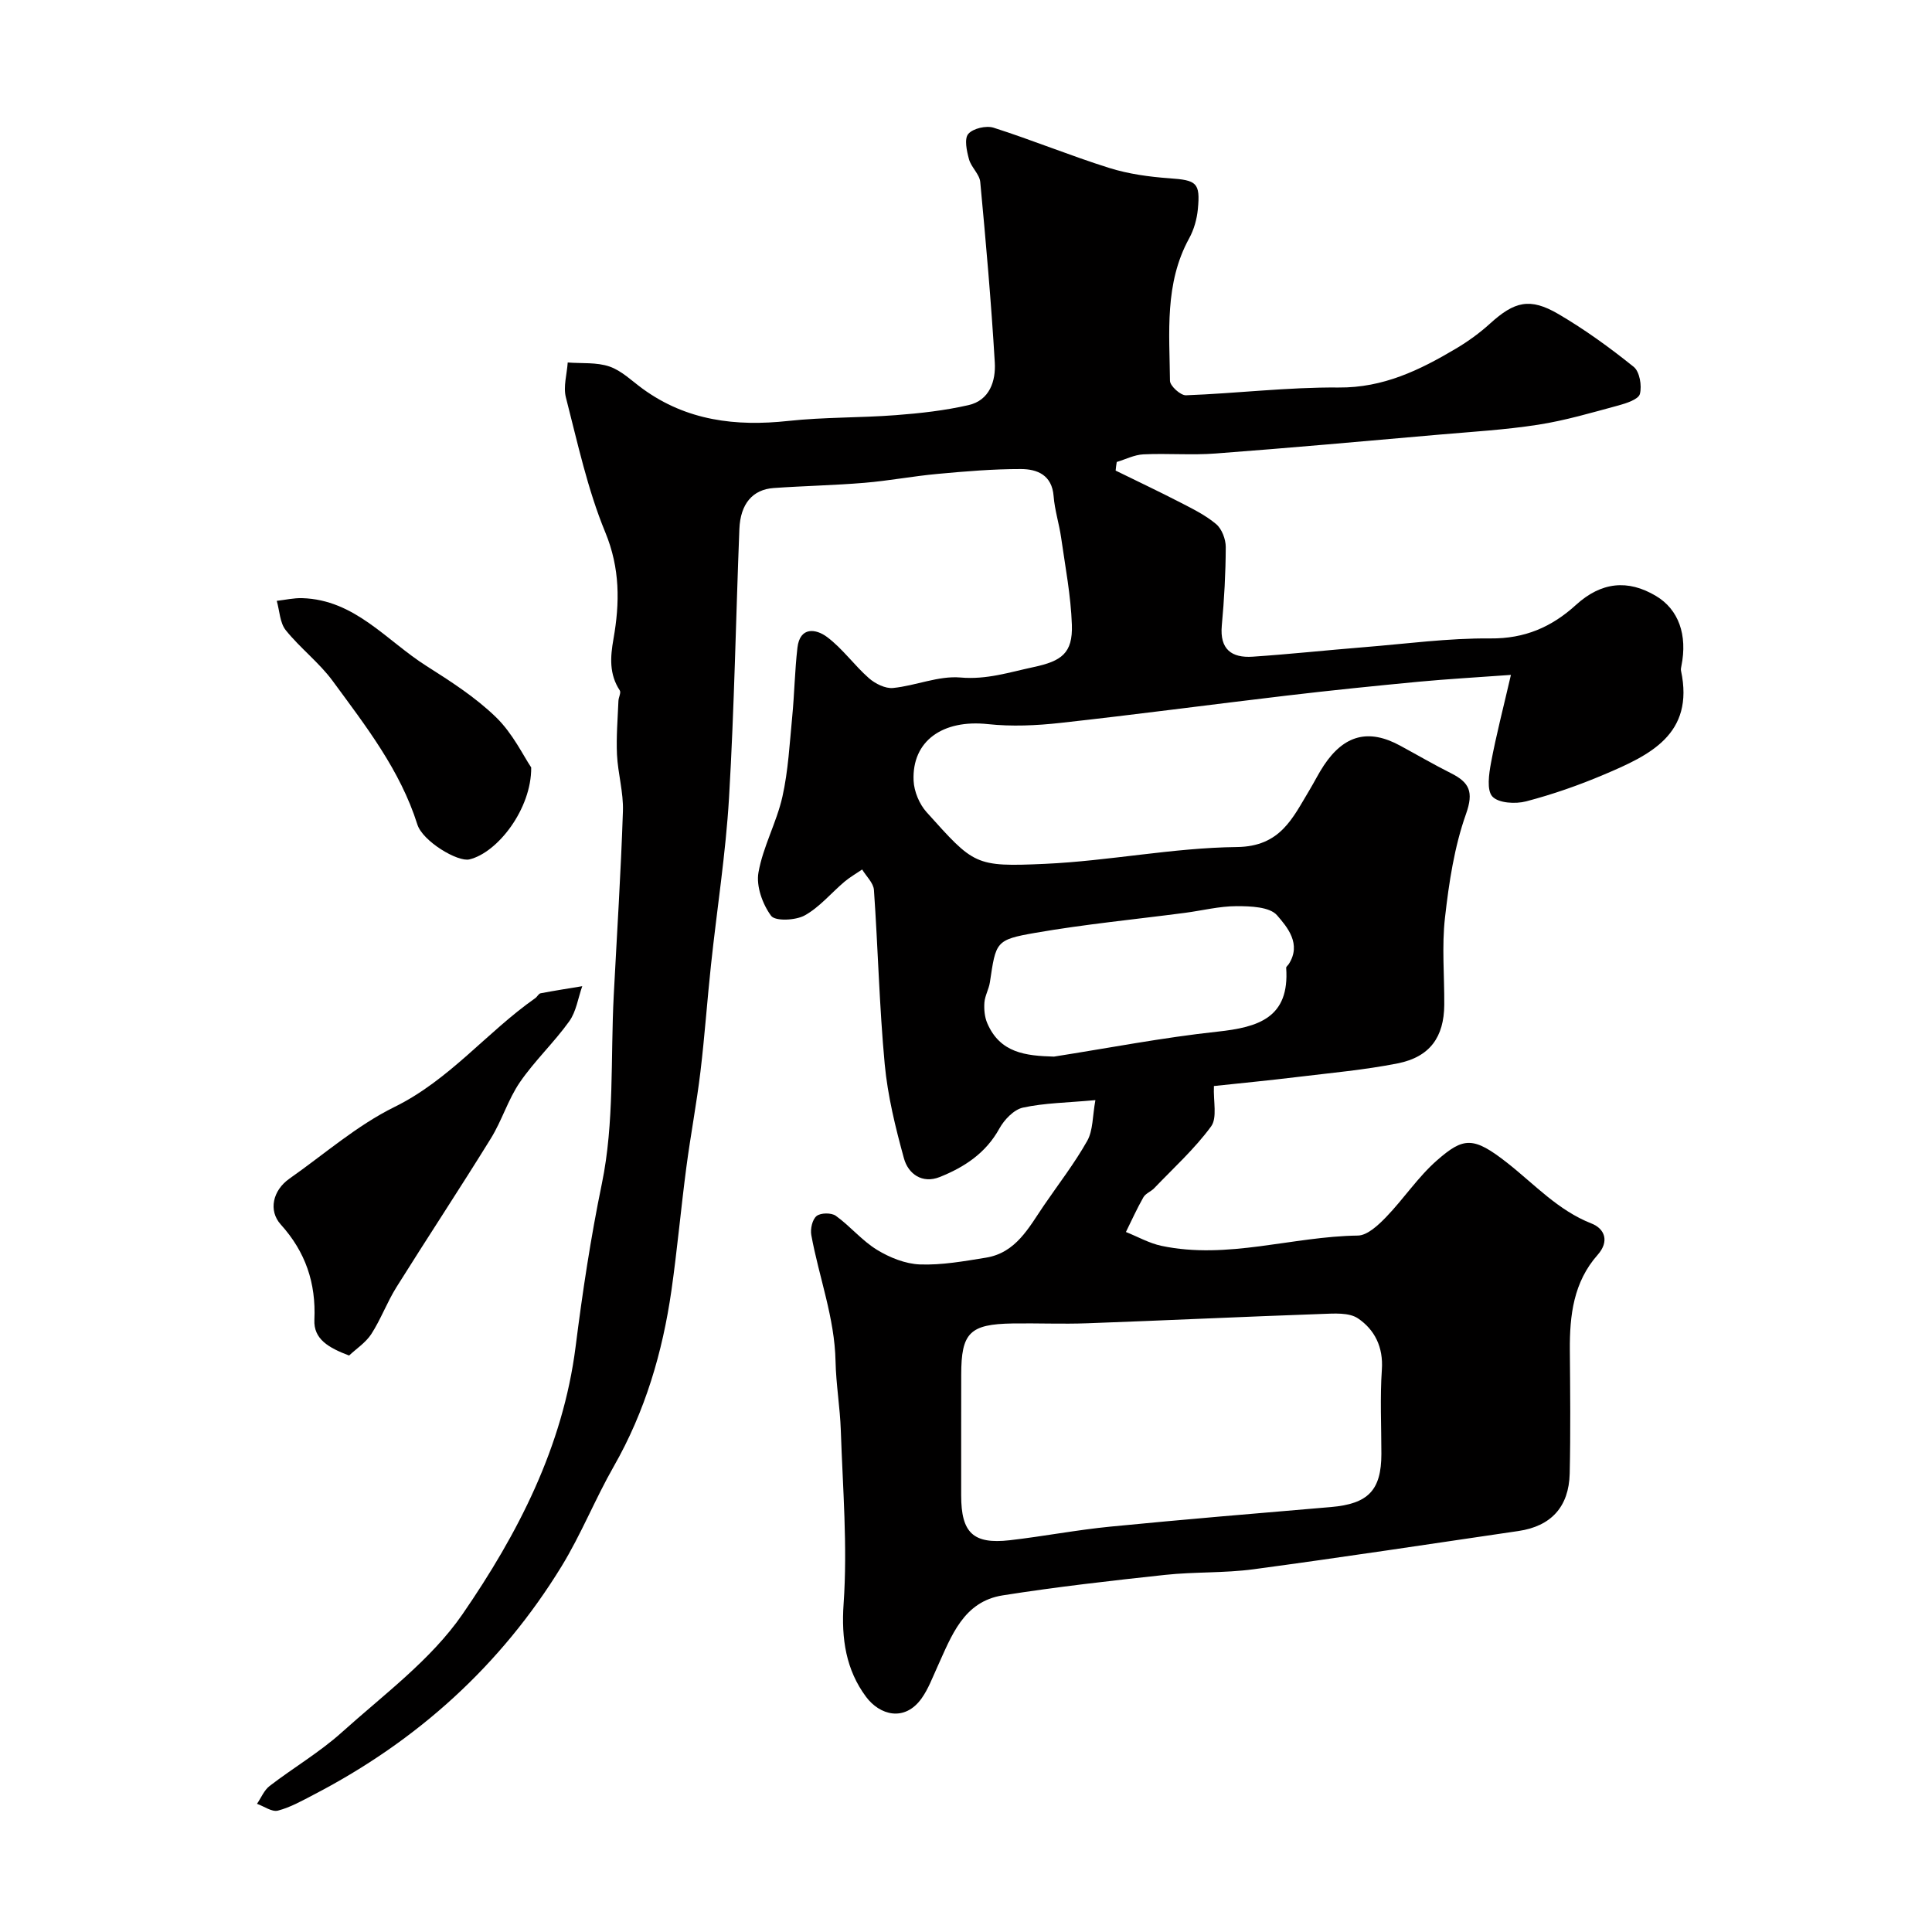
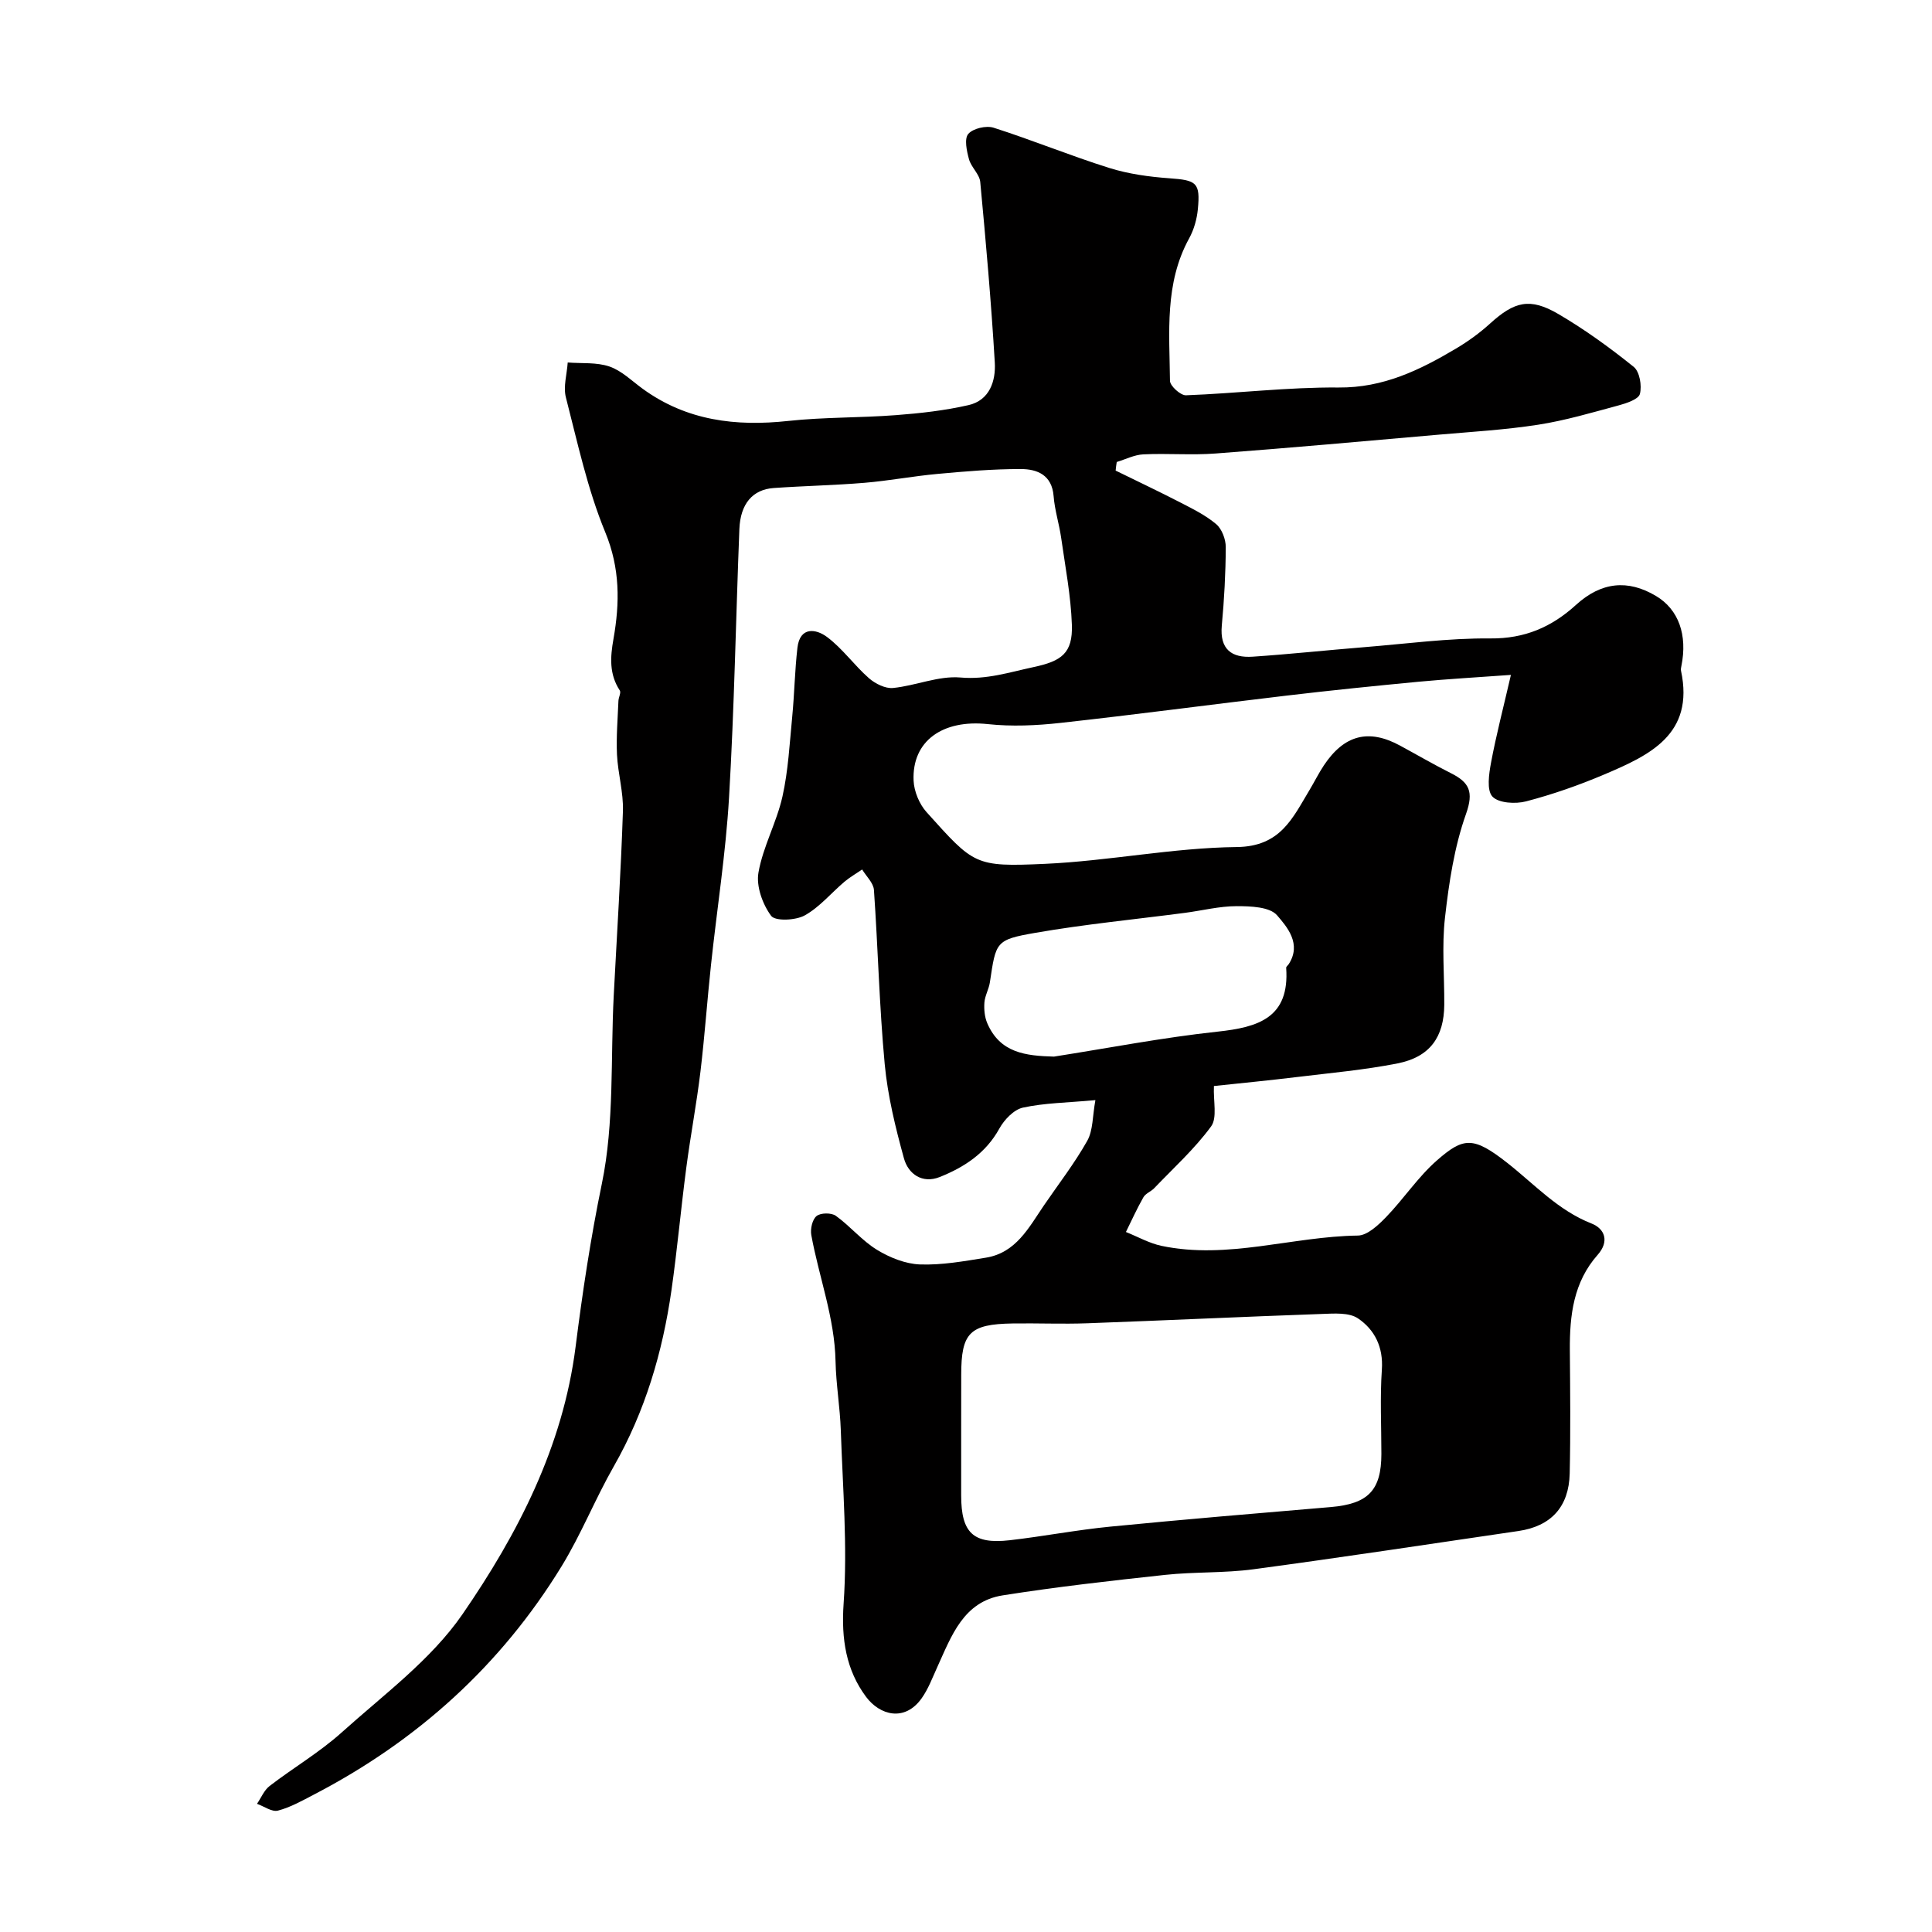
<svg xmlns="http://www.w3.org/2000/svg" enable-background="new 0 0 400 400" viewBox="0 0 400 400">
  <g fill="#010000">
    <path d="m230.98 97.43c4.46 2.19 8.95 4.31 13.37 6.59 2.58 1.33 5.26 2.65 7.45 4.5 1.18 1 1.98 3.13 1.98 4.74-.02 5.42-.32 10.86-.82 16.26-.45 4.91 2.03 6.73 6.39 6.44 7.71-.52 15.4-1.35 23.1-1.97 8.7-.7 17.4-1.89 26.1-1.81 7.14.07 12.71-2.36 17.75-6.95 5.21-4.74 10.72-5.33 16.57-1.83 4.65 2.77 6.55 8.04 5.24 14.5-.07.32-.14.68-.07.99 2.8 13.17-6.52 17.48-15.93 21.47-5.23 2.22-10.64 4.11-16.13 5.55-2.2.58-5.71.38-6.99-.99-1.22-1.31-.72-4.68-.29-7.01 1.07-5.73 2.55-11.38 4.12-18.18-7.04.51-13.05.85-19.05 1.41-9.15.87-18.29 1.8-27.41 2.88-15.61 1.84-31.2 3.93-46.82 5.65-4.96.55-10.07.78-15.02.25-9.3-1-15.74 3.45-15.37 11.71.1 2.23 1.19 4.86 2.69 6.52 9.83 10.92 9.93 11.36 24.52 10.7 13.27-.6 26.46-3.33 39.71-3.48 9.05-.1 11.55-6 15.06-11.82 1.01-1.68 1.88-3.46 2.96-5.08 4.21-6.33 9.27-7.63 15.76-4.11 3.53 1.91 6.99 3.93 10.57 5.73 3.78 1.9 4.74 3.82 3.1 8.44-2.42 6.81-3.53 14.2-4.35 21.45-.68 5.94-.11 12.03-.15 18.05-.05 6.68-2.97 10.8-9.64 12.13-6.87 1.36-13.9 1.98-20.87 2.83-5.67.69-11.35 1.24-17.18 1.86-.15 3.16.73 6.57-.59 8.37-3.4 4.64-7.76 8.59-11.77 12.78-.67.7-1.79 1.09-2.24 1.88-1.33 2.33-2.43 4.78-3.62 7.19 2.45.98 4.82 2.33 7.36 2.87 13.7 2.89 27.06-1.95 40.66-2.13 1.98-.03 4.23-2.16 5.84-3.82 3.66-3.79 6.61-8.31 10.54-11.75 5.5-4.81 7.52-5.01 14.59.55 5.64 4.44 10.47 9.8 17.42 12.53 2.72 1.07 3.74 3.68 1.26 6.48-5.01 5.65-5.81 12.54-5.76 19.71.07 8.52.16 17.04-.03 25.56-.16 6.93-3.88 10.92-10.61 11.91-18.28 2.68-36.54 5.46-54.85 7.92-6.04.81-12.22.51-18.29 1.16-11.23 1.21-22.47 2.48-33.62 4.24-8.16 1.28-10.63 8.41-13.56 14.84-1.01 2.21-1.87 4.55-3.26 6.5-3.52 4.91-8.66 3.48-11.5-.34-4.12-5.54-5.15-11.95-4.64-19.28.83-11.89-.18-23.91-.58-35.88-.16-4.77-.99-9.52-1.09-14.29-.18-9.03-3.43-17.42-5.02-26.15-.23-1.26.21-3.23 1.1-3.94.84-.68 3.06-.7 3.98-.04 2.99 2.15 5.41 5.14 8.52 7.04 2.63 1.61 5.89 2.92 8.91 3.03 4.52.16 9.12-.67 13.63-1.4 6.23-1 8.88-6.21 12-10.79 3.04-4.45 6.36-8.73 8.99-13.4 1.22-2.17 1.08-5.11 1.69-8.43-5.9.54-10.55.58-15 1.55-1.88.41-3.87 2.5-4.88 4.33-2.81 5.11-7.27 8.01-12.35 10.04-3.62 1.44-6.52-.63-7.41-3.87-1.76-6.39-3.36-12.92-3.98-19.5-1.12-11.99-1.39-24.05-2.23-36.06-.1-1.46-1.59-2.83-2.44-4.24-1.23.84-2.53 1.58-3.66 2.53-2.76 2.34-5.15 5.27-8.24 6.98-1.88 1.04-6.1 1.23-6.95.08-1.77-2.4-3.12-6.13-2.62-8.96.94-5.36 3.76-10.36 4.96-15.7 1.21-5.4 1.49-11.02 2.03-16.56.46-4.75.53-9.55 1.08-14.29.52-4.43 3.86-3.92 6.14-2.21 3.21 2.4 5.62 5.85 8.66 8.52 1.3 1.14 3.4 2.19 5 2.03 4.69-.47 9.4-2.56 13.94-2.17 5.42.48 10.11-1.08 15.12-2.15 5.8-1.24 8.16-2.85 7.96-8.77-.21-6.02-1.37-12.02-2.22-18.01-.41-2.89-1.34-5.73-1.56-8.62-.34-4.38-3.39-5.6-6.76-5.61-5.76-.01-11.54.48-17.29 1.01-5.05.46-10.06 1.42-15.11 1.84-6.25.52-12.54.64-18.8 1.08-4.37.31-6.89 3.28-7.1 8.49-.73 18.53-1.05 37.08-2.14 55.59-.68 11.6-2.51 23.12-3.74 34.69-.79 7.35-1.3 14.73-2.18 22.07-.8 6.65-2.06 13.24-2.93 19.88-1.11 8.44-1.87 16.94-3.07 25.37-1.84 12.83-5.45 25.09-11.94 36.46-3.86 6.76-6.76 14.08-10.82 20.71-12.59 20.54-29.89 36.14-51.25 47.24-2.42 1.26-4.87 2.65-7.47 3.33-1.24.32-2.87-.89-4.33-1.41.86-1.25 1.47-2.82 2.62-3.7 4.92-3.78 10.35-6.97 14.94-11.1 8.68-7.81 18.49-15.03 24.99-24.46 11.45-16.63 20.78-34.66 23.41-55.36 1.43-11.3 3.12-22.55 5.44-33.78 2.61-12.63 1.78-25.97 2.46-39.01.66-12.7 1.48-25.4 1.9-38.11.13-3.88-1.04-7.8-1.23-11.71-.17-3.69.15-7.41.3-11.12.03-.74.58-1.7.28-2.16-2.21-3.37-1.98-6.89-1.31-10.65 1.32-7.47 1.39-14.62-1.7-22.11-3.68-8.92-5.73-18.53-8.15-27.92-.57-2.23.22-4.8.38-7.22 2.91.23 5.99-.08 8.66.84 2.52.87 4.63 2.98 6.87 4.61 9.09 6.6 19.26 7.83 30.14 6.65 7.38-.8 14.87-.63 22.28-1.2 5.03-.38 10.1-.95 15.01-2.07 4.39-.99 5.69-5 5.46-8.84-.74-12.47-1.84-24.92-3.01-37.36-.15-1.62-1.88-3.05-2.33-4.71-.47-1.71-1.01-4.23-.15-5.24.97-1.14 3.71-1.78 5.24-1.29 8.05 2.57 15.89 5.8 23.94 8.33 3.99 1.25 8.27 1.84 12.46 2.14 5.62.4 6.43.87 5.89 6.43-.2 2.05-.81 4.21-1.8 6.01-5.13 9.34-4.07 19.49-3.97 29.49.01 1.06 2.19 3.04 3.31 3 10.54-.39 21.08-1.7 31.61-1.61 9.24.08 16.8-3.61 24.28-8.05 2.51-1.49 4.93-3.24 7.08-5.2 5.03-4.56 8.23-5.42 14.14-1.96 5.47 3.2 10.65 6.96 15.59 10.93 1.23.99 1.73 3.92 1.28 5.62-.3 1.12-2.81 1.93-4.46 2.38-5.49 1.48-10.98 3.11-16.58 3.98-6.8 1.06-13.71 1.46-20.57 2.06-15.4 1.35-30.79 2.74-46.21 3.9-4.97.38-10-.06-14.99.18-1.86.09-3.67 1.03-5.5 1.58-.11.6-.17 1.19-.23 1.78zm-31.98 199.19v12.99c0 7.74 2.48 10.14 10.05 9.28 6.97-.8 13.88-2.14 20.85-2.82 15.2-1.49 30.41-2.76 45.63-4.05 7.73-.66 10.46-3.46 10.47-10.99 0-5.83-.3-11.68.1-17.48.32-4.66-1.5-8.26-4.94-10.59-1.86-1.26-4.96-1.01-7.48-.92-16.19.57-32.37 1.34-48.56 1.93-5.15.19-10.32-.04-15.48.04-8.87.14-10.63 1.93-10.63 10.62-.01 4-.01 7.99-.01 11.99zm19.21-77.86c11.29-1.77 22.53-3.95 33.88-5.17 8.47-.91 14.93-2.89 14.2-13.21-.02-.25.38-.52.55-.8 2.65-4.15-.31-7.62-2.44-10.08-1.53-1.76-5.49-1.89-8.36-1.89-3.56 0-7.11.91-10.67 1.38-10.36 1.36-20.78 2.36-31.06 4.15-8.21 1.43-8.11 1.86-9.36 10.21-.21 1.43-1.03 2.79-1.14 4.21-.1 1.42.04 3.01.6 4.3 2.66 6.16 7.94 6.73 13.8 6.9z" />
-     <path d="m72.27 280.65c-4.25-1.62-7.37-3.39-7.18-7.41.35-7.62-1.84-14.06-6.96-19.72-2.61-2.89-1.65-7.08 1.79-9.49 7.2-5.05 13.96-11.01 21.76-14.85 11.39-5.6 19.1-15.48 29.15-22.53.4-.28.68-.92 1.09-1 2.87-.55 5.75-.99 8.63-1.47-.87 2.45-1.24 5.25-2.7 7.28-3.15 4.39-7.16 8.16-10.21 12.6-2.45 3.57-3.72 7.94-6.02 11.65-6.39 10.34-13.1 20.49-19.55 30.8-1.94 3.11-3.22 6.63-5.2 9.7-1.15 1.76-3.08 3.02-4.6 4.44z" />
-     <path d="m109.98 158.89c.08 8.56-6.94 17.64-12.8 19.04-2.42.58-9.68-3.76-10.77-7.23-3.56-11.27-10.69-20.39-17.5-29.67-2.81-3.84-6.76-6.83-9.75-10.56-1.23-1.54-1.27-4.02-1.86-6.07 1.75-.2 3.51-.61 5.26-.56 10.91.32 17.45 8.8 25.71 14.03 5.04 3.2 10.18 6.5 14.42 10.62 3.47 3.36 5.68 8.02 7.29 10.4z" />
+     <path d="m109.98 158.89z" />
  </g>
</svg>